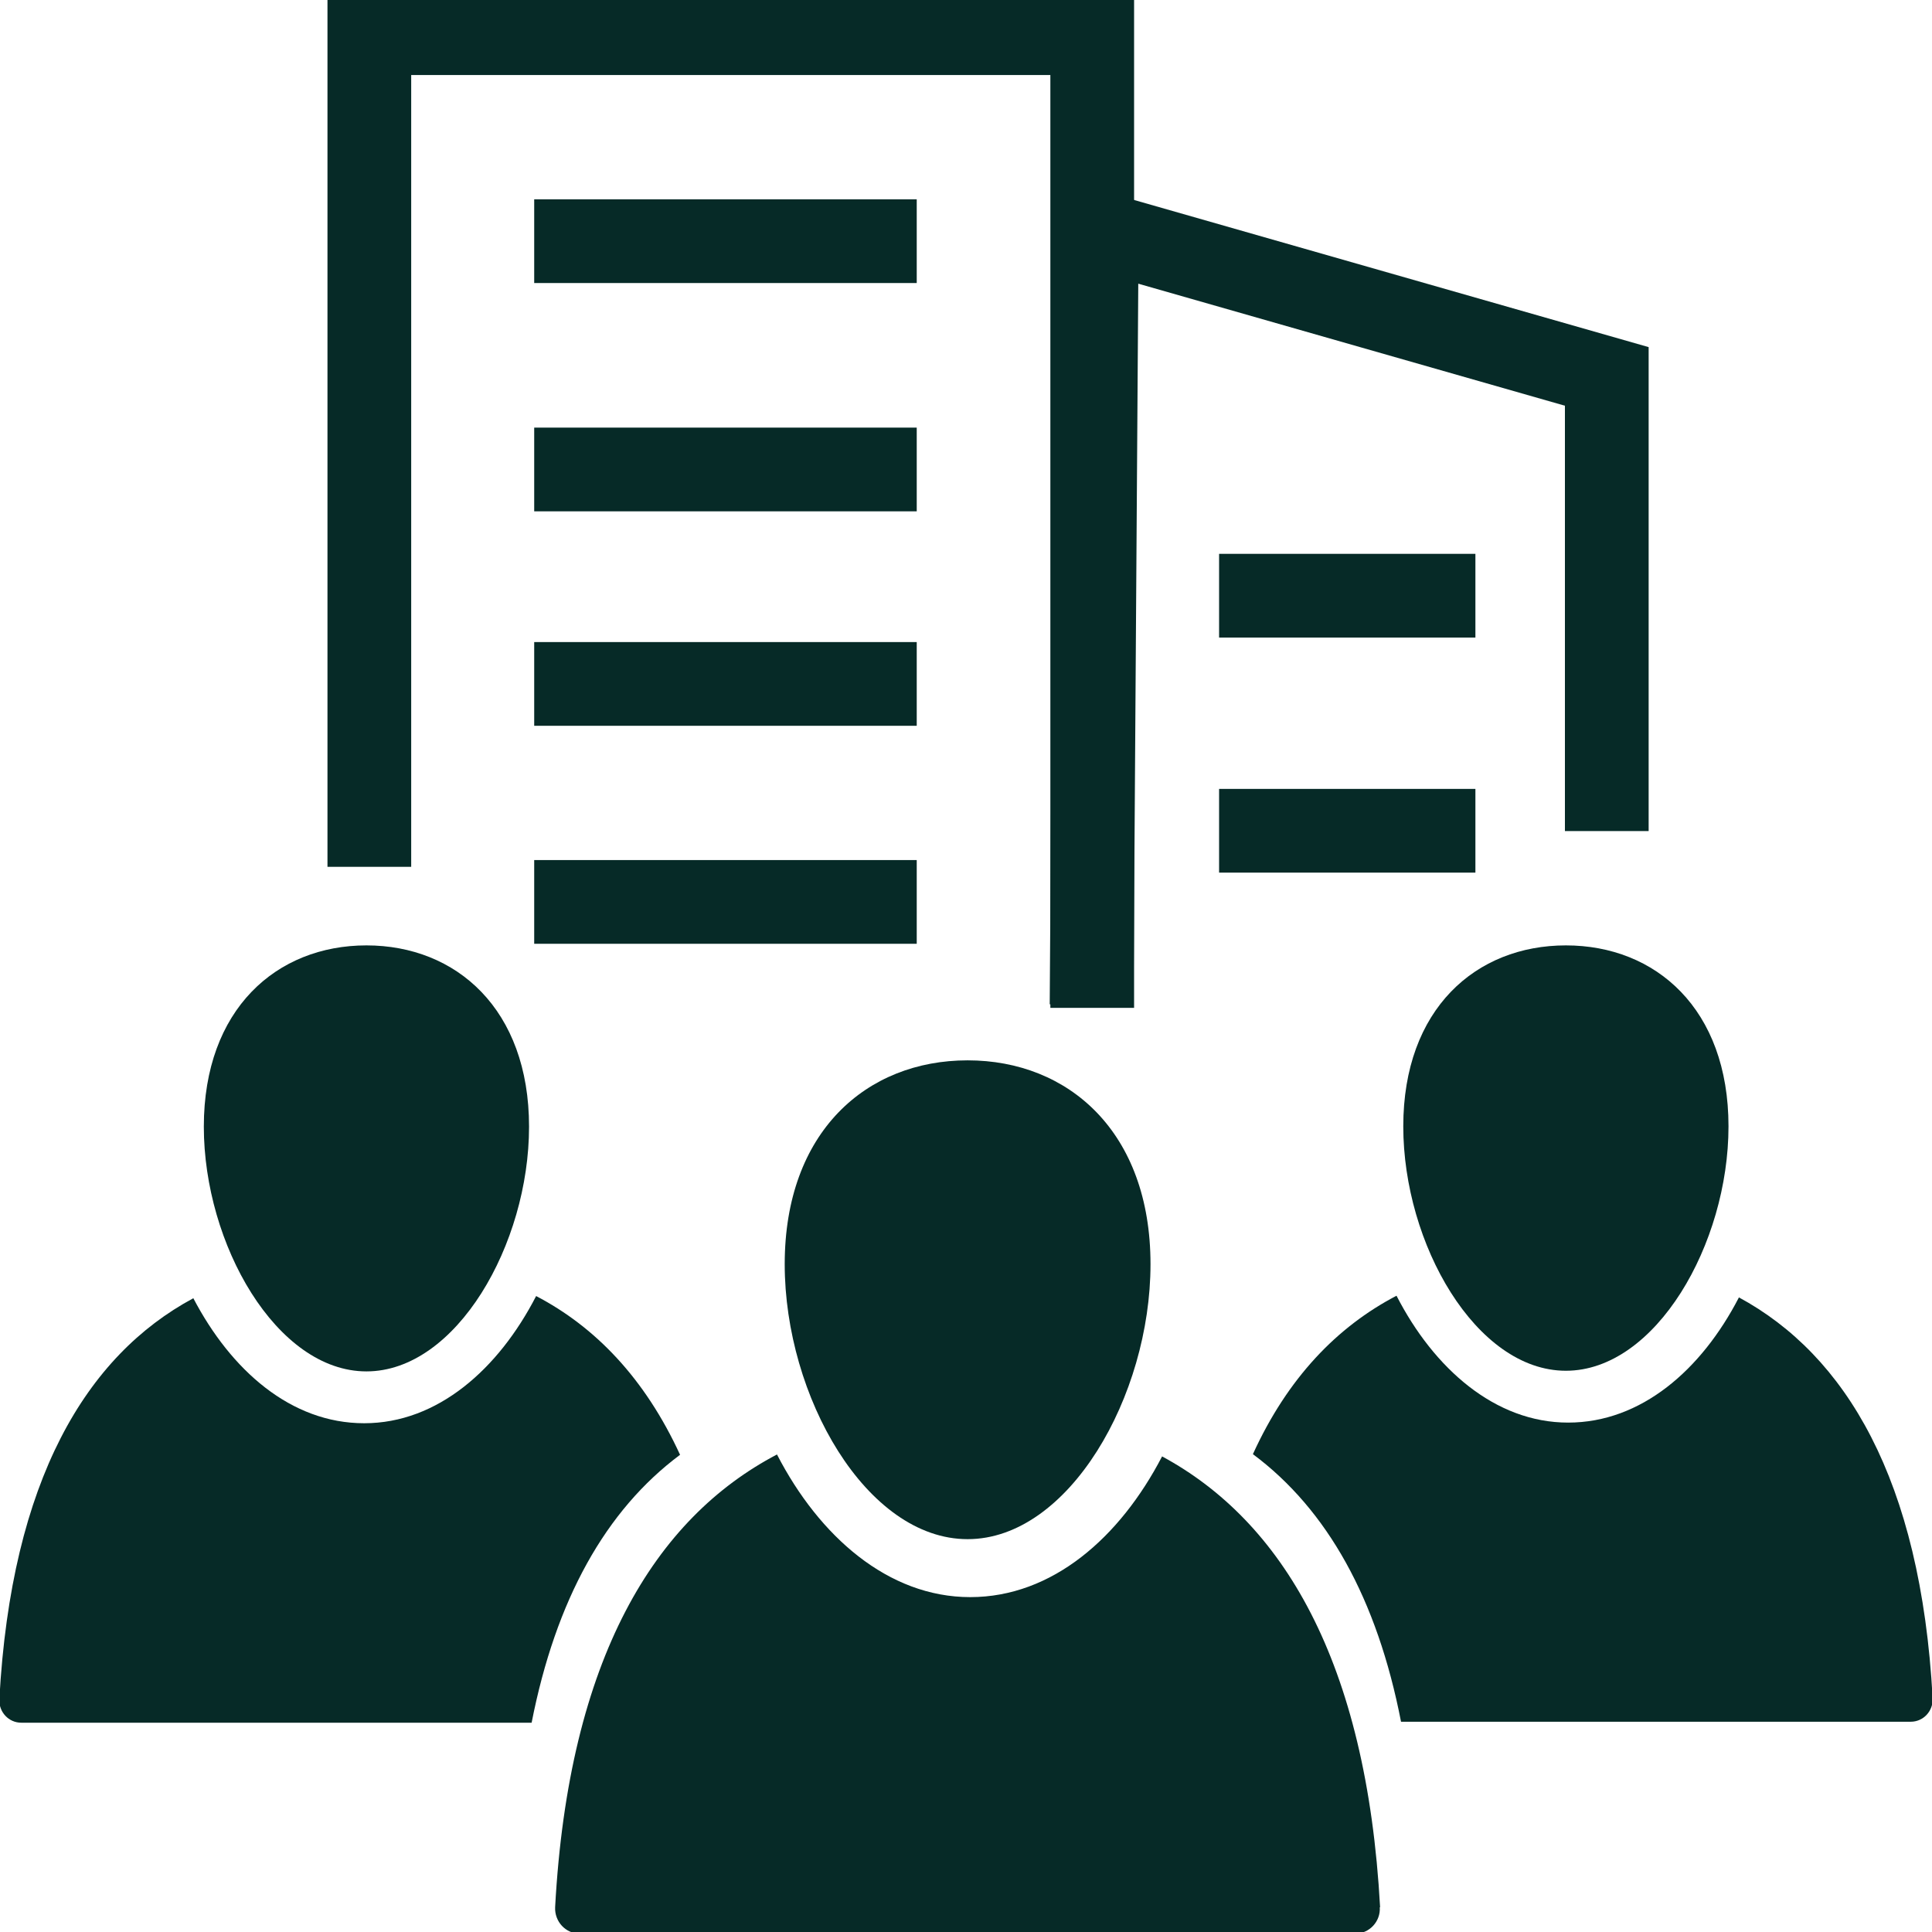
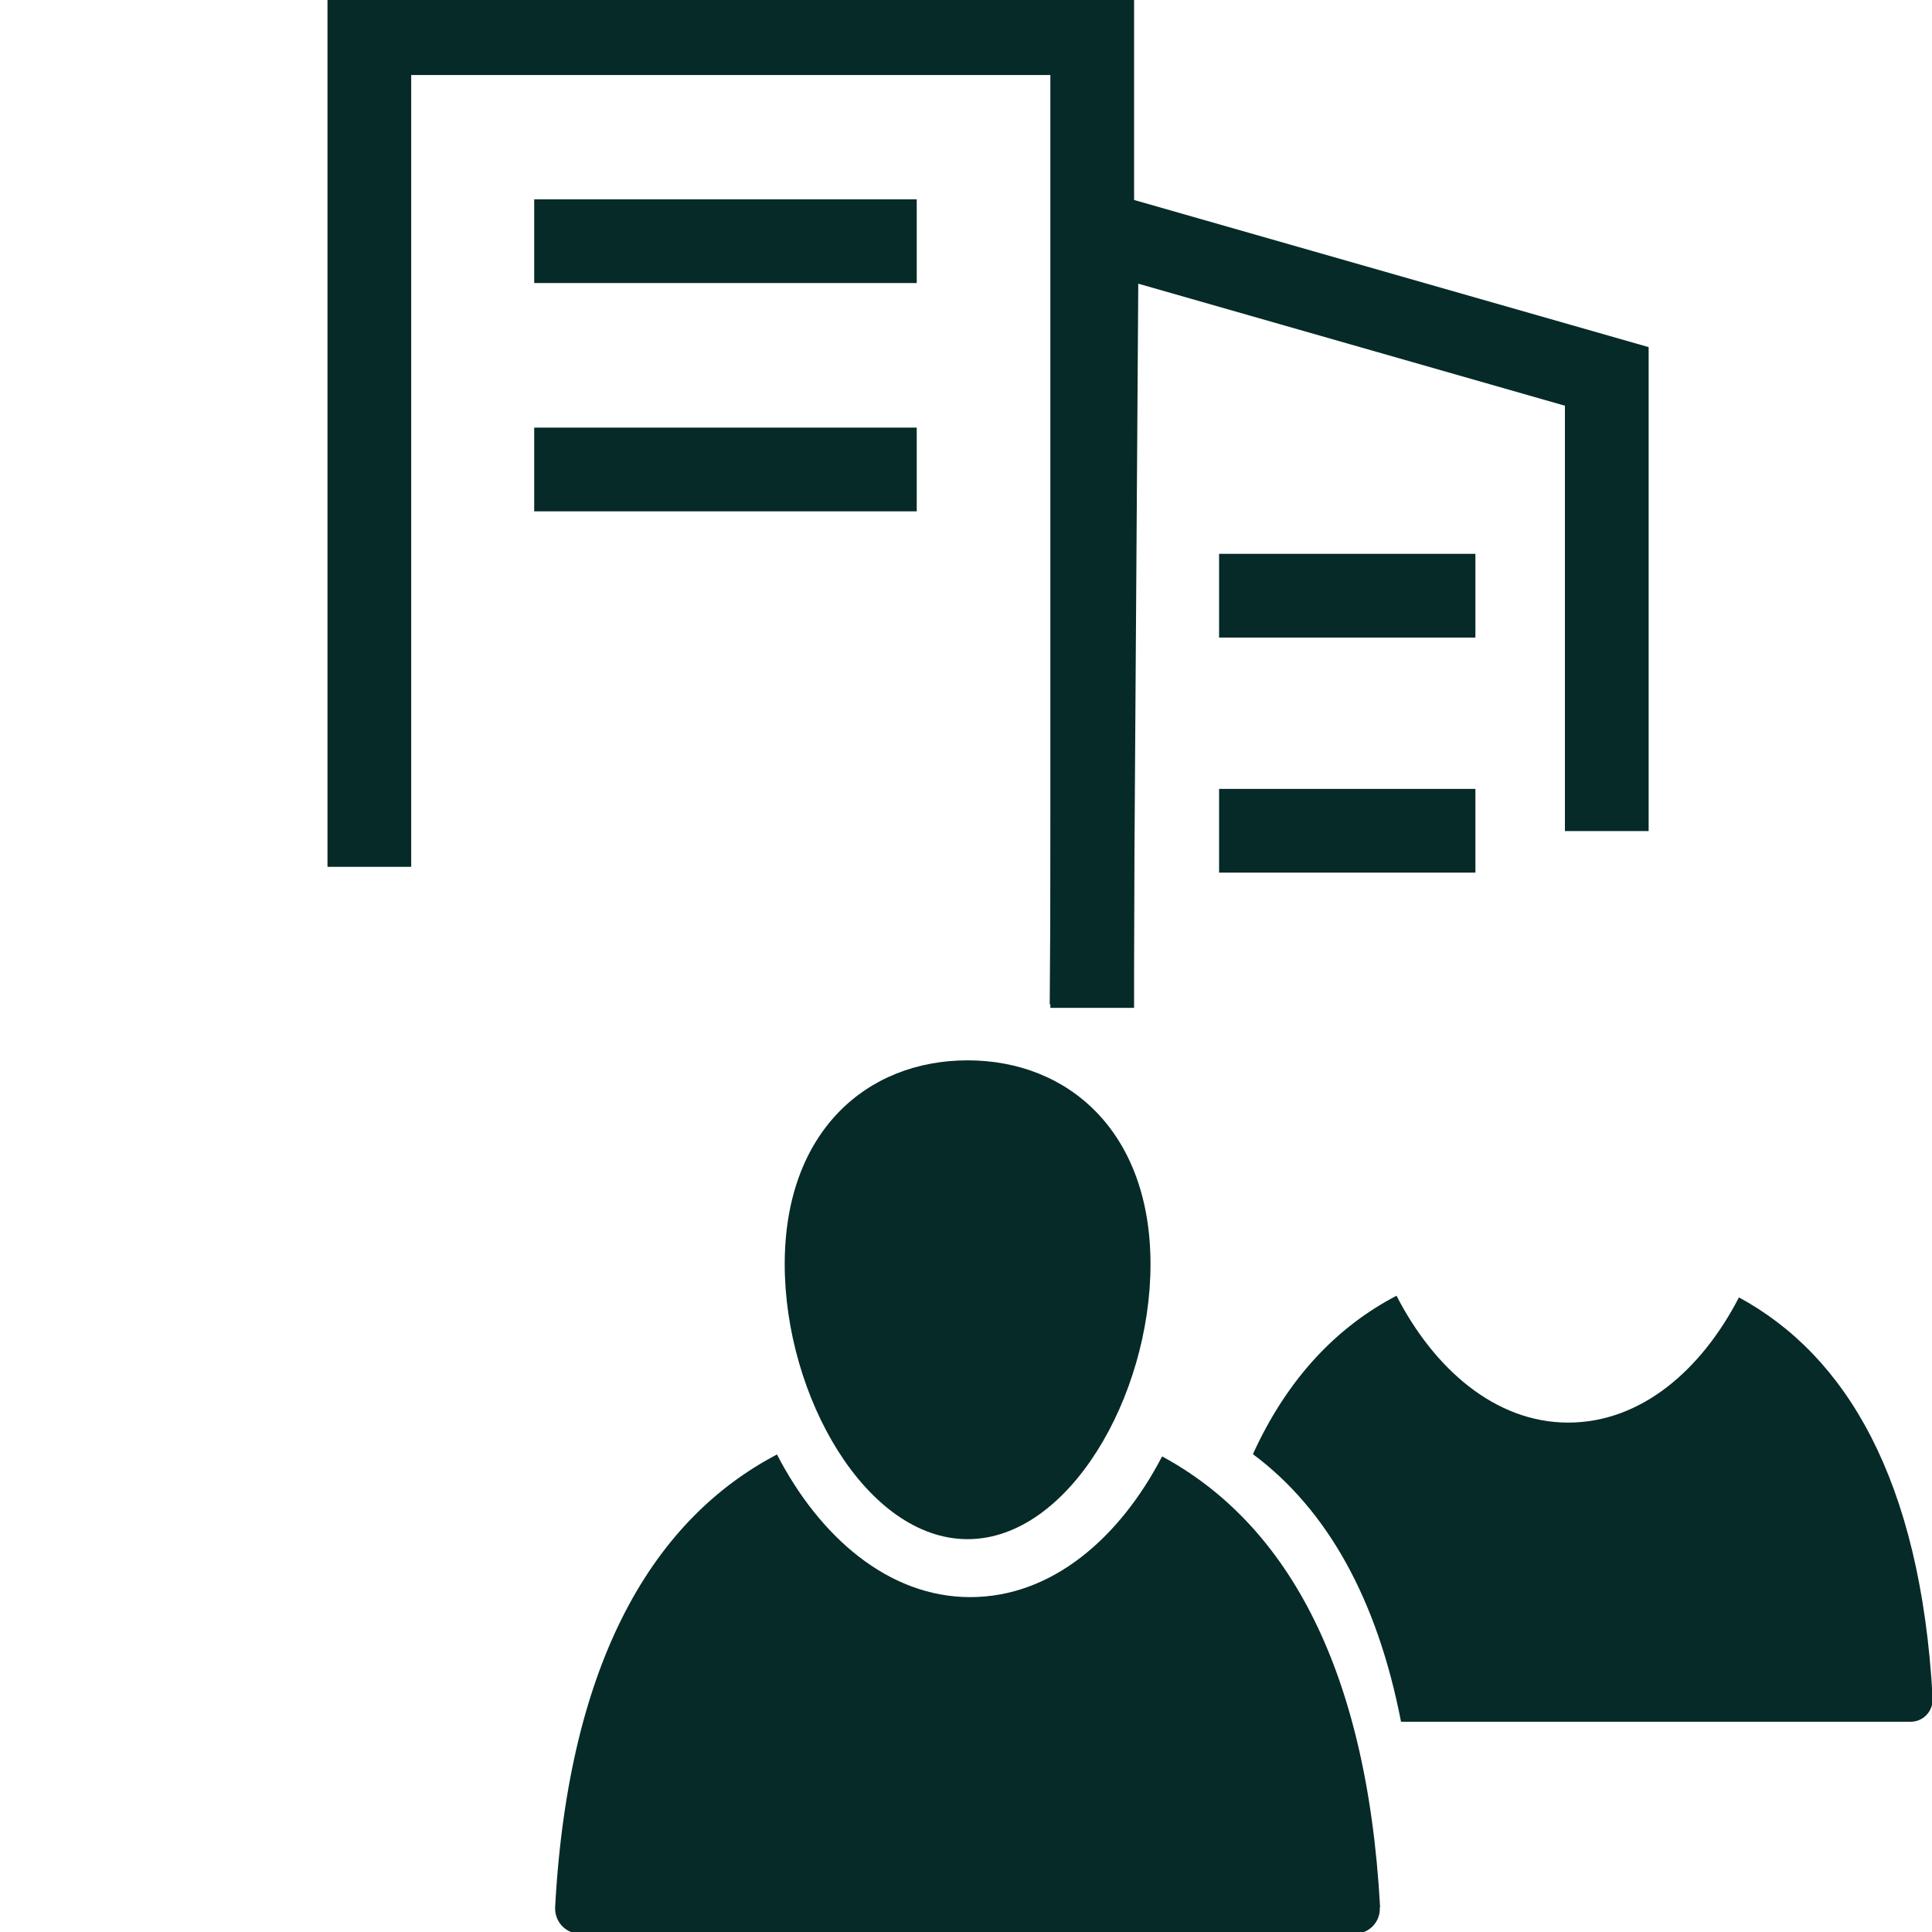
<svg xmlns="http://www.w3.org/2000/svg" id="fingerprint" viewBox="0 0 60 60">
  <defs>
    <style>.cls-1{fill:#062a27;}</style>
  </defs>
  <polygon class="cls-1" points="35.22 31.3 32.62 31.3 32.62 2.33 12.77 2.33 12.77 26.92 10.17 26.92 10.17 -.27 35.22 -.27 35.22 31.3" />
  <polygon class="cls-1" points="35.2 31.21 32.6 31.19 32.77 5.51 51.2 10.78 51.2 25.81 48.6 25.81 48.6 12.6 35.35 8.81 35.2 31.21" />
  <rect class="cls-1" x="16.59" y="6.19" width="11.88" height="2.6" />
  <rect class="cls-1" x="16.59" y="13.28" width="11.88" height="2.6" />
-   <rect class="cls-1" x="16.59" y="19.94" width="11.88" height="2.6" />
-   <rect class="cls-1" x="16.59" y="26.71" width="11.88" height="2.6" />
  <rect class="cls-1" x="37.86" y="17.2" width="7.96" height="2.6" />
  <rect class="cls-1" x="37.86" y="24.5" width="7.96" height="2.6" />
  <path class="cls-1" d="m30.05,32.93c-3.14,0-5.68,2.22-5.68,6.33s2.54,8.54,5.68,8.54,5.68-4.44,5.68-8.54-2.54-6.33-5.68-6.33Z" />
  <path class="cls-1" d="m42.86,59.23c-.42-7.67-3.05-11.99-6.77-14-1.31,2.52-3.41,4.37-5.96,4.37s-4.69-1.89-6-4.43c-3.78,1.98-6.47,6.32-6.89,14.06-.02.45.33.82.76.82h24.09c.44,0,.79-.38.76-.82Z" />
-   <path class="cls-1" d="m48.63,29.36c-2.79,0-5.05,1.97-5.05,5.62s2.26,7.59,5.05,7.59,5.05-3.94,5.05-7.59-2.26-5.62-5.05-5.62Z" />
  <path class="cls-1" d="m54,40.3c-1.16,2.24-3.03,3.88-5.3,3.88s-4.17-1.68-5.33-3.94c-1.84.96-3.38,2.55-4.46,4.92,2.31,1.72,3.86,4.5,4.6,8.31h15.83c.39,0,.7-.33.68-.73-.37-6.81-2.71-10.66-6.02-12.45Z" />
-   <path class="cls-1" d="m11.38,29.36c2.79,0,5.05,1.98,5.05,5.63s-2.26,7.6-5.05,7.6-5.05-3.95-5.05-7.6,2.26-5.63,5.05-5.63Z" />
-   <path class="cls-1" d="m6,40.31c1.17,2.24,3.03,3.89,5.31,3.89s4.17-1.68,5.34-3.95c1.84.96,3.38,2.56,4.47,4.93-2.31,1.72-3.86,4.5-4.61,8.32H.66c-.39,0-.7-.33-.68-.73.37-6.82,2.71-10.67,6.02-12.45Z" />
</svg>